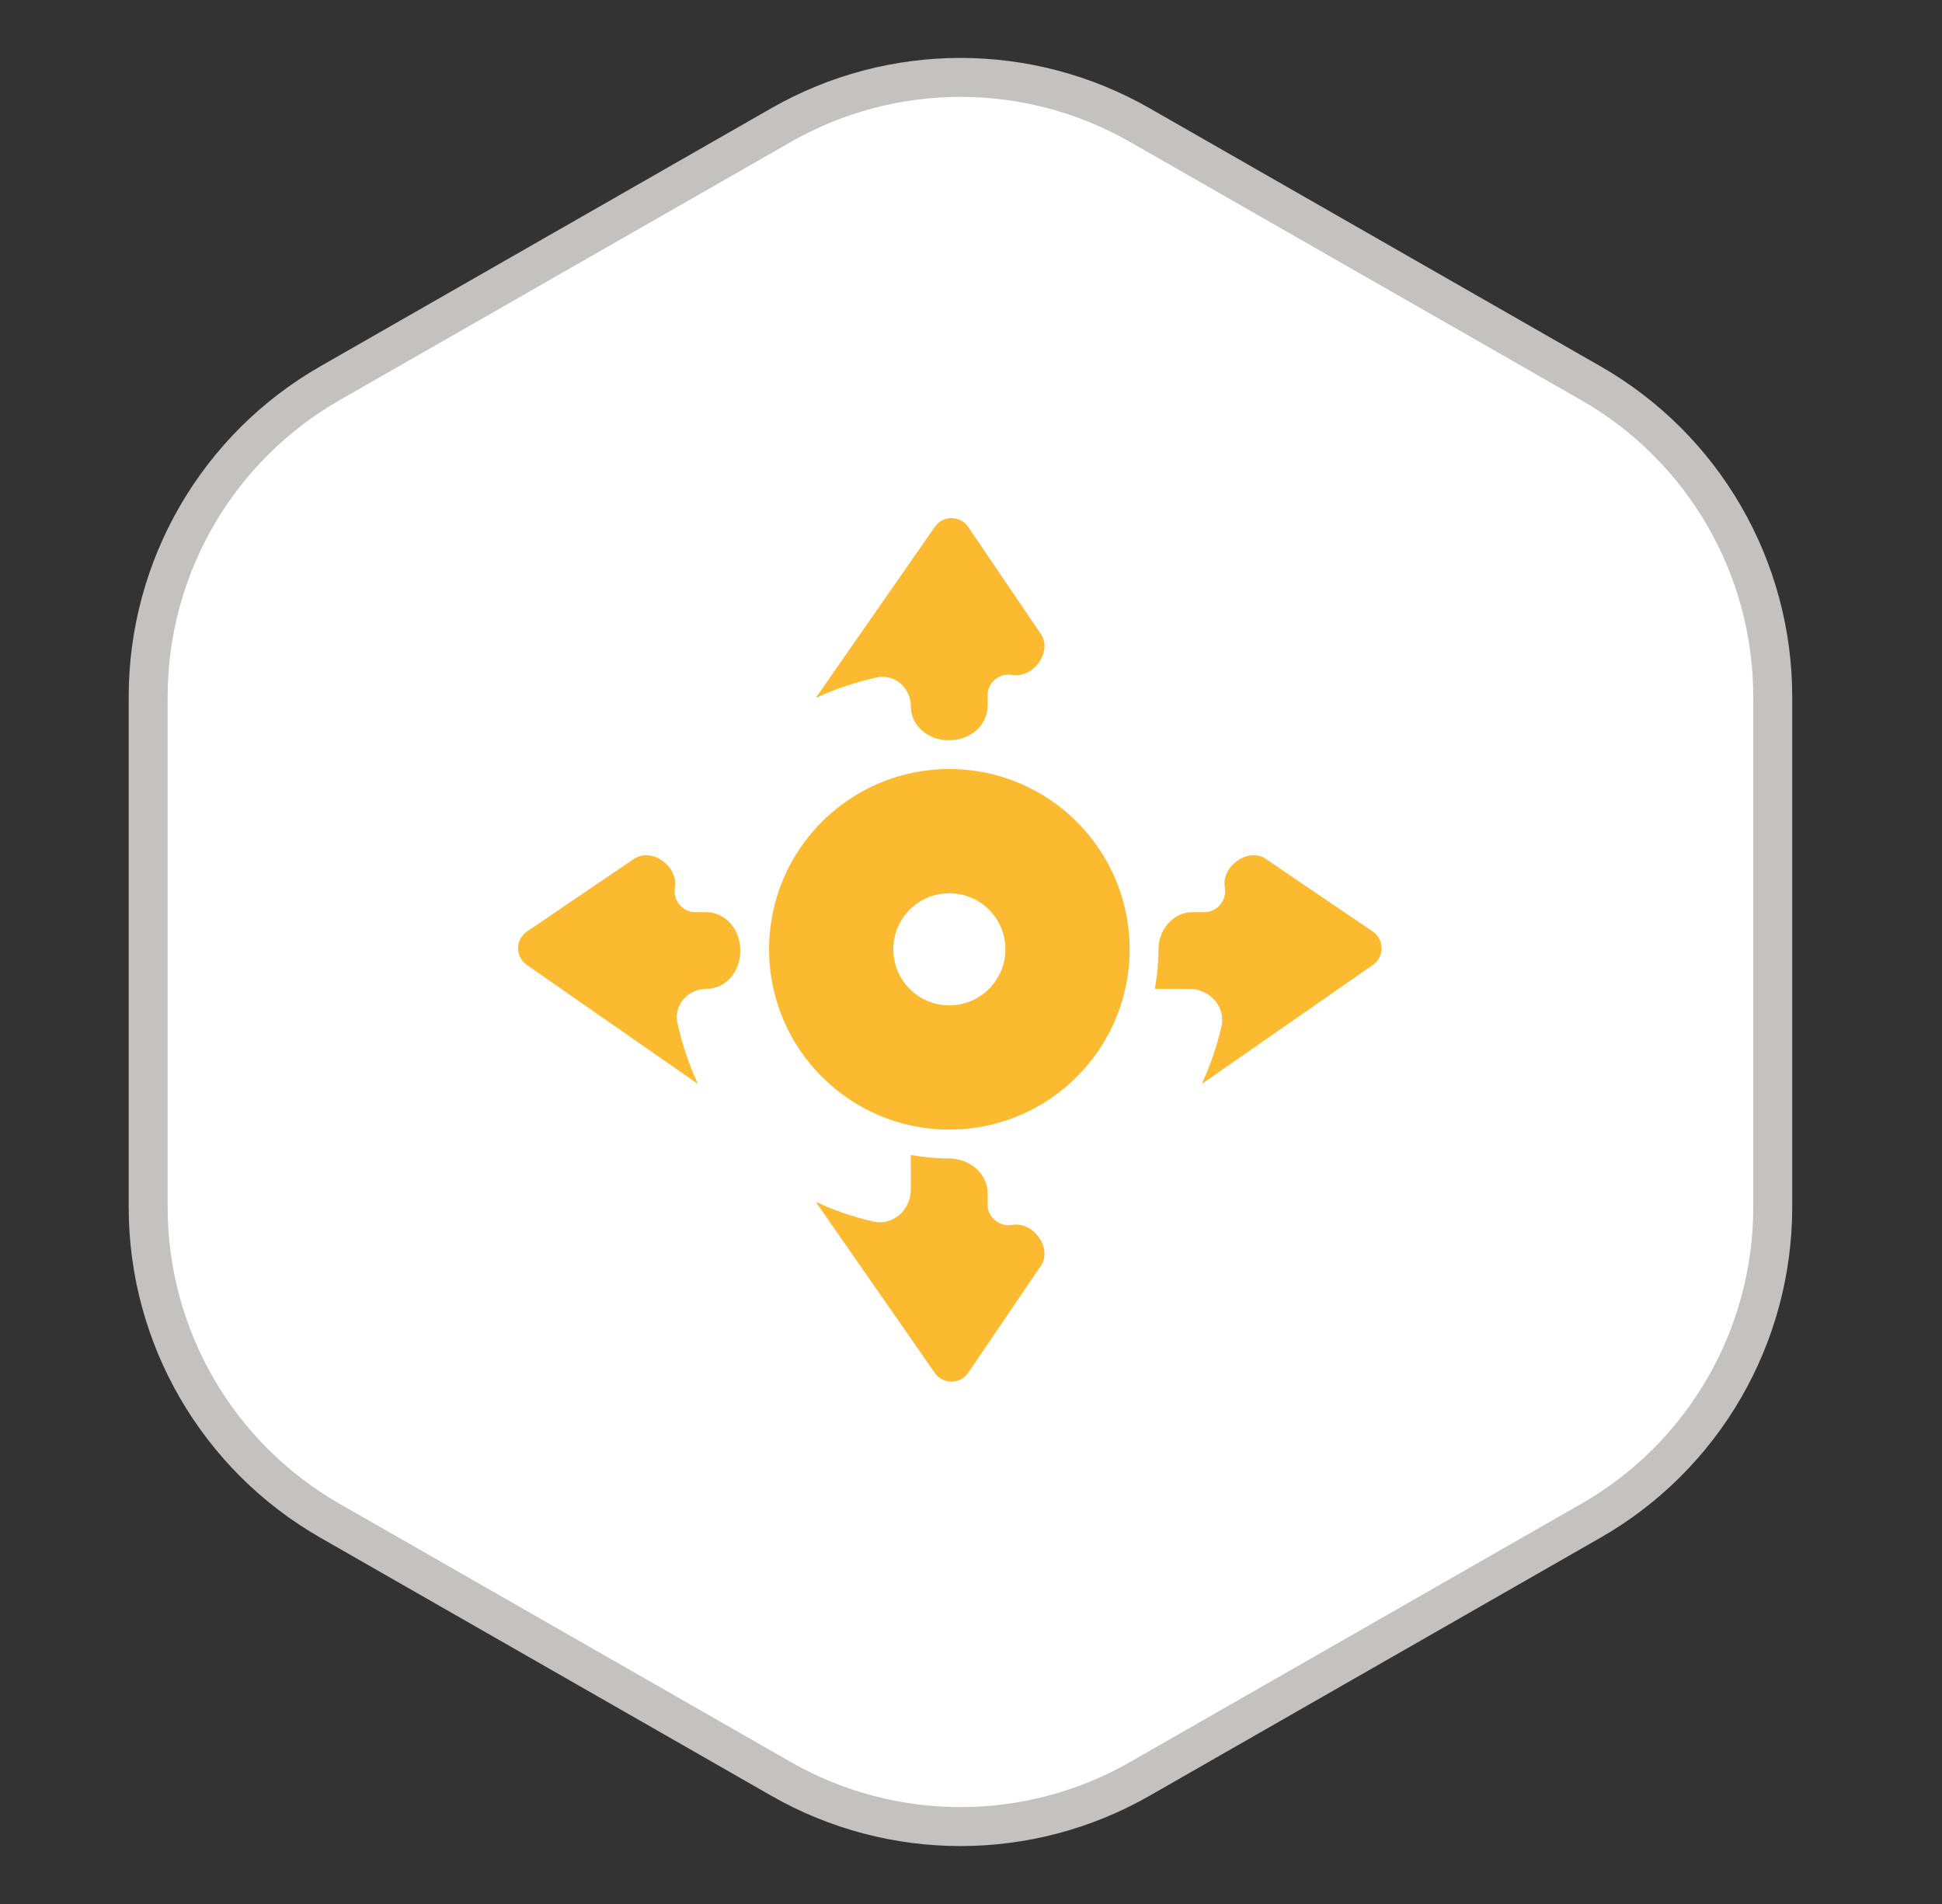
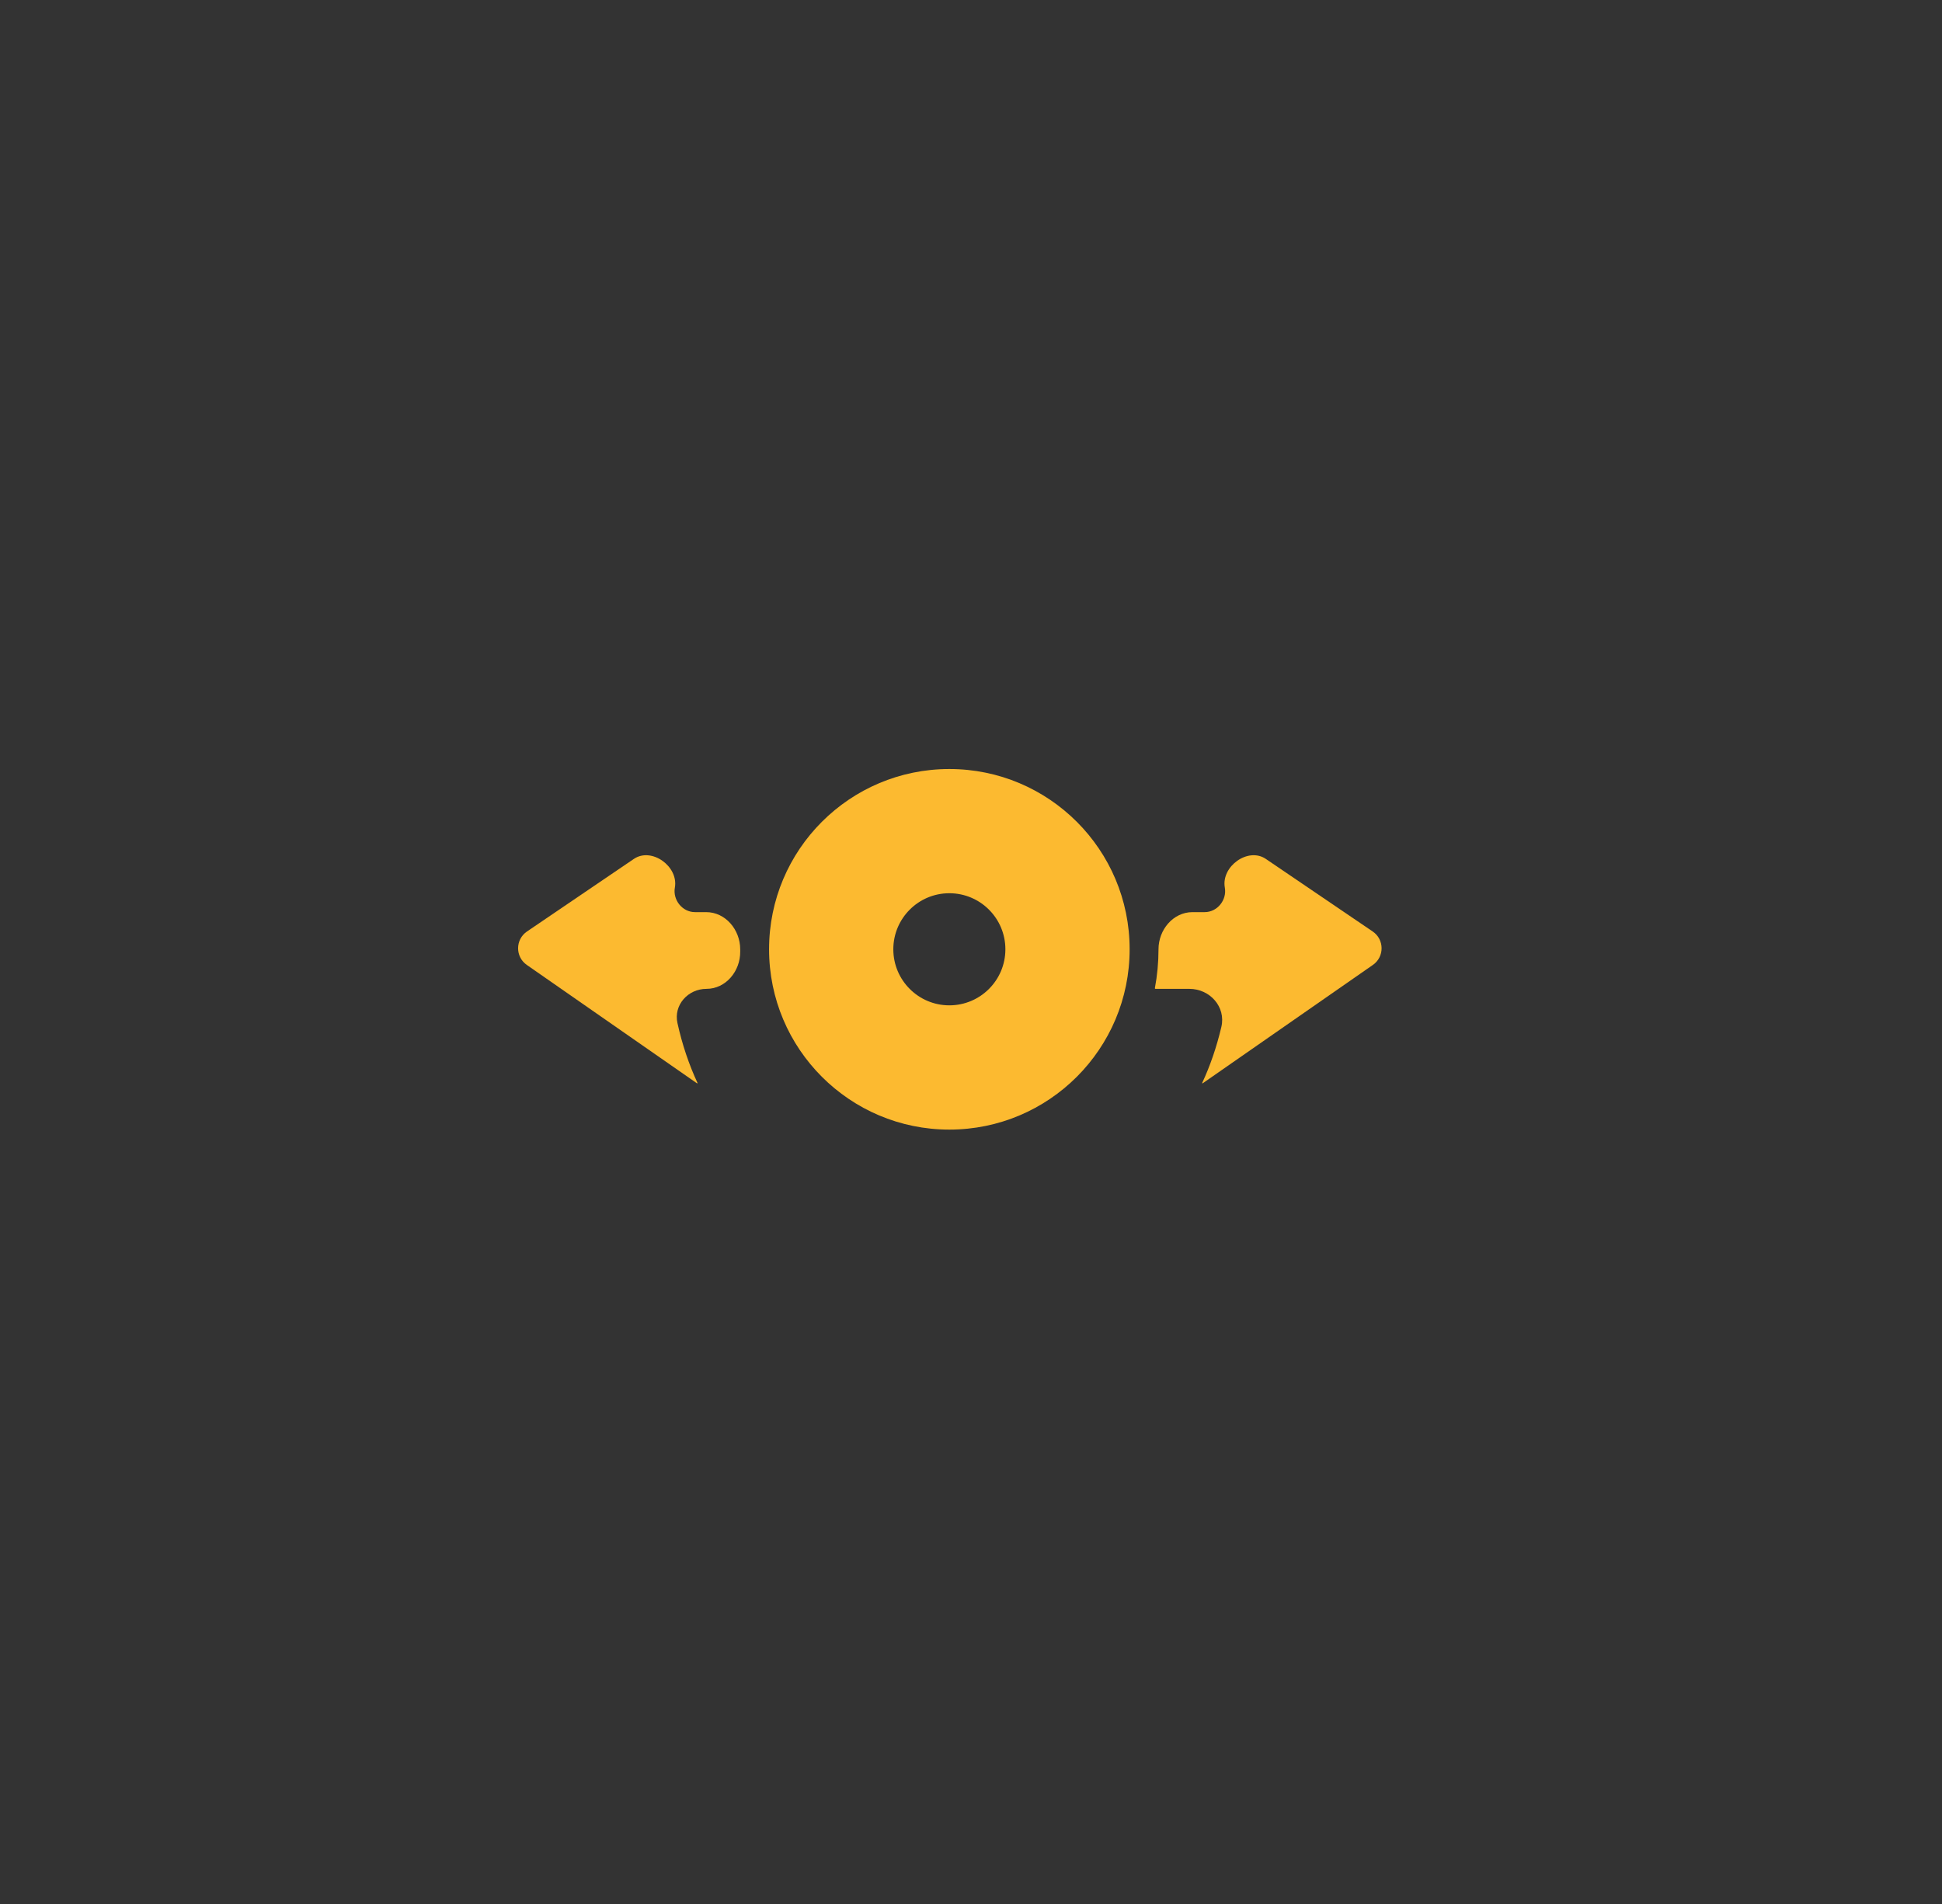
<svg xmlns="http://www.w3.org/2000/svg" width="51" height="50" viewBox="0 0 51 50" fill="none">
  <rect x="0" y="0" width="51" height="50" fill="#333333" stroke="none" />
-   <path d="M20.51 3.286C23.43 1.615 27.016 1.615 29.936 3.286L41.779 10.064C44.733 11.754 46.555 14.896 46.555 18.299V31.701C46.555 35.104 44.733 38.246 41.779 39.936L29.936 46.714C27.016 48.385 23.43 48.385 20.51 46.714L8.666 39.936C5.713 38.246 3.891 35.104 3.891 31.701V18.299C3.891 14.896 5.713 11.754 8.666 10.064L20.51 3.286Z" fill="white" stroke="#C4C1C1" stroke-width="1.023" />
  <path d="M18.553 25.968C18.067 25.968 17.686 26.393 17.791 26.867C17.916 27.433 18.095 27.96 18.317 28.437C18.317 28.438 18.318 28.44 18.318 28.441C18.318 28.448 18.309 28.453 18.303 28.448L13.834 25.339C13.528 25.126 13.531 24.672 13.839 24.462L16.646 22.556C17.113 22.239 17.823 22.753 17.723 23.309C17.665 23.634 17.92 23.953 18.25 23.953H18.544C19.055 23.953 19.439 24.418 19.439 24.929C19.439 24.95 19.439 24.97 19.439 24.991C19.444 25.501 19.063 25.968 18.553 25.968Z" fill="#FCBA30" />
  <path d="M36.055 25.339L31.585 28.448C31.579 28.453 31.571 28.448 31.571 28.441C31.571 28.44 31.571 28.438 31.572 28.437C31.781 27.989 31.951 27.495 32.075 26.967C32.198 26.441 31.774 25.968 31.234 25.968H30.344C30.336 25.968 30.329 25.962 30.329 25.953C30.329 25.952 30.329 25.951 30.329 25.95C30.392 25.616 30.424 25.275 30.424 24.929C30.424 24.418 30.807 23.953 31.318 23.953H31.638C31.969 23.953 32.224 23.634 32.166 23.309C32.066 22.753 32.776 22.239 33.243 22.556L36.05 24.462C36.358 24.672 36.361 25.126 36.055 25.339Z" fill="#FCBA30" />
-   <path d="M27.333 16.646C27.65 17.113 27.136 17.823 26.58 17.723C26.255 17.665 25.936 17.92 25.936 18.25V18.542C25.936 19.055 25.468 19.439 24.956 19.436C24.947 19.436 24.939 19.436 24.931 19.436C24.918 19.436 24.905 19.436 24.892 19.436C24.384 19.44 23.92 19.06 23.92 18.552C23.92 18.067 23.497 17.686 23.023 17.791C22.457 17.916 21.929 18.095 21.452 18.317C21.451 18.318 21.449 18.318 21.448 18.318C21.441 18.318 21.436 18.31 21.44 18.304L24.55 13.835C24.763 13.528 25.217 13.531 25.427 13.839L27.333 16.646Z" fill="#FCBA30" />
-   <path d="M26.58 32.167C27.136 32.067 27.65 32.777 27.333 33.244L25.427 36.05C25.217 36.359 24.763 36.361 24.55 36.055L21.44 31.586C21.436 31.58 21.441 31.572 21.448 31.572C21.449 31.572 21.451 31.572 21.452 31.573C21.9 31.782 22.394 31.952 22.922 32.076C23.448 32.199 23.92 31.775 23.92 31.234V30.331C23.92 30.33 23.921 30.33 23.922 30.33C23.922 30.33 23.923 30.33 23.923 30.33C24.253 30.391 24.59 30.422 24.931 30.422C25.452 30.422 25.936 30.811 25.936 31.332V31.639C25.936 31.97 26.255 32.225 26.58 32.167Z" fill="#FCBA30" />
  <path d="M24.931 20.195C22.317 20.195 20.197 22.314 20.197 24.929C20.197 27.544 22.317 29.664 24.931 29.664C27.546 29.664 29.666 27.544 29.666 24.929C29.666 22.314 27.546 20.195 24.931 20.195ZM24.931 26.401C24.119 26.401 23.46 25.742 23.46 24.929C23.46 24.116 24.119 23.457 24.931 23.457C25.744 23.457 26.403 24.116 26.403 24.929C26.403 25.742 25.744 26.401 24.931 26.401Z" fill="#FCBA30" />
</svg>